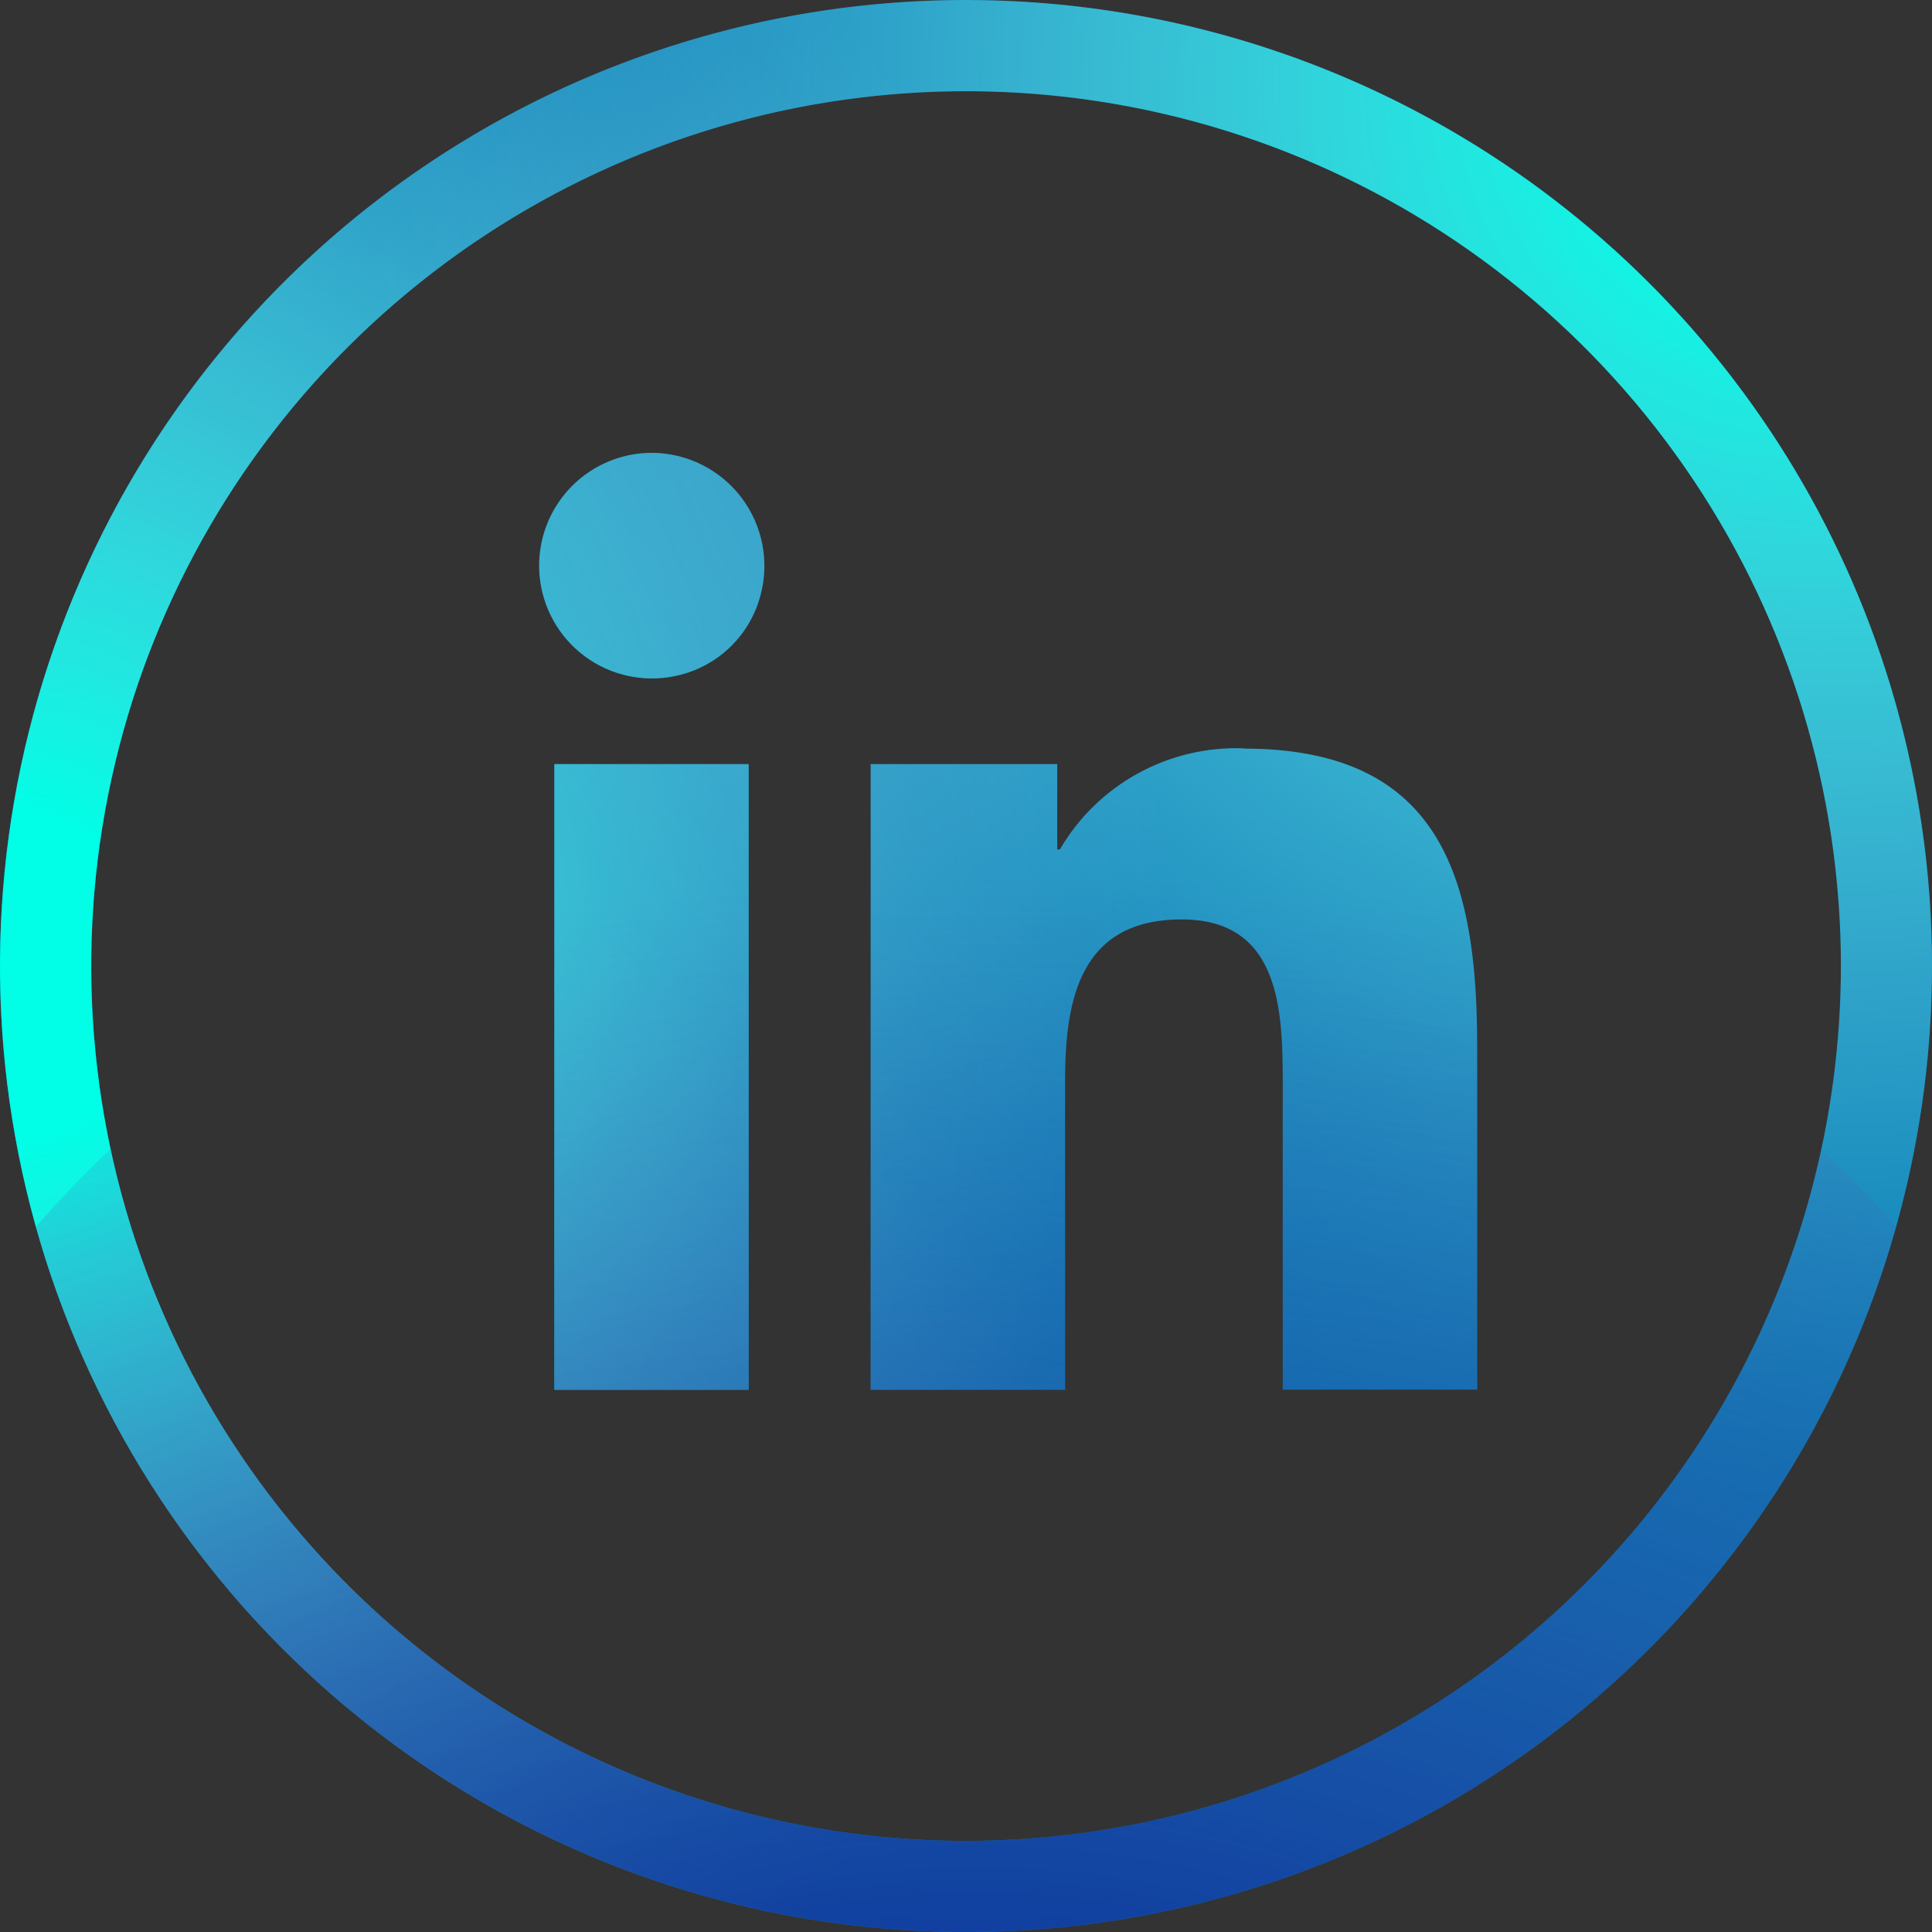
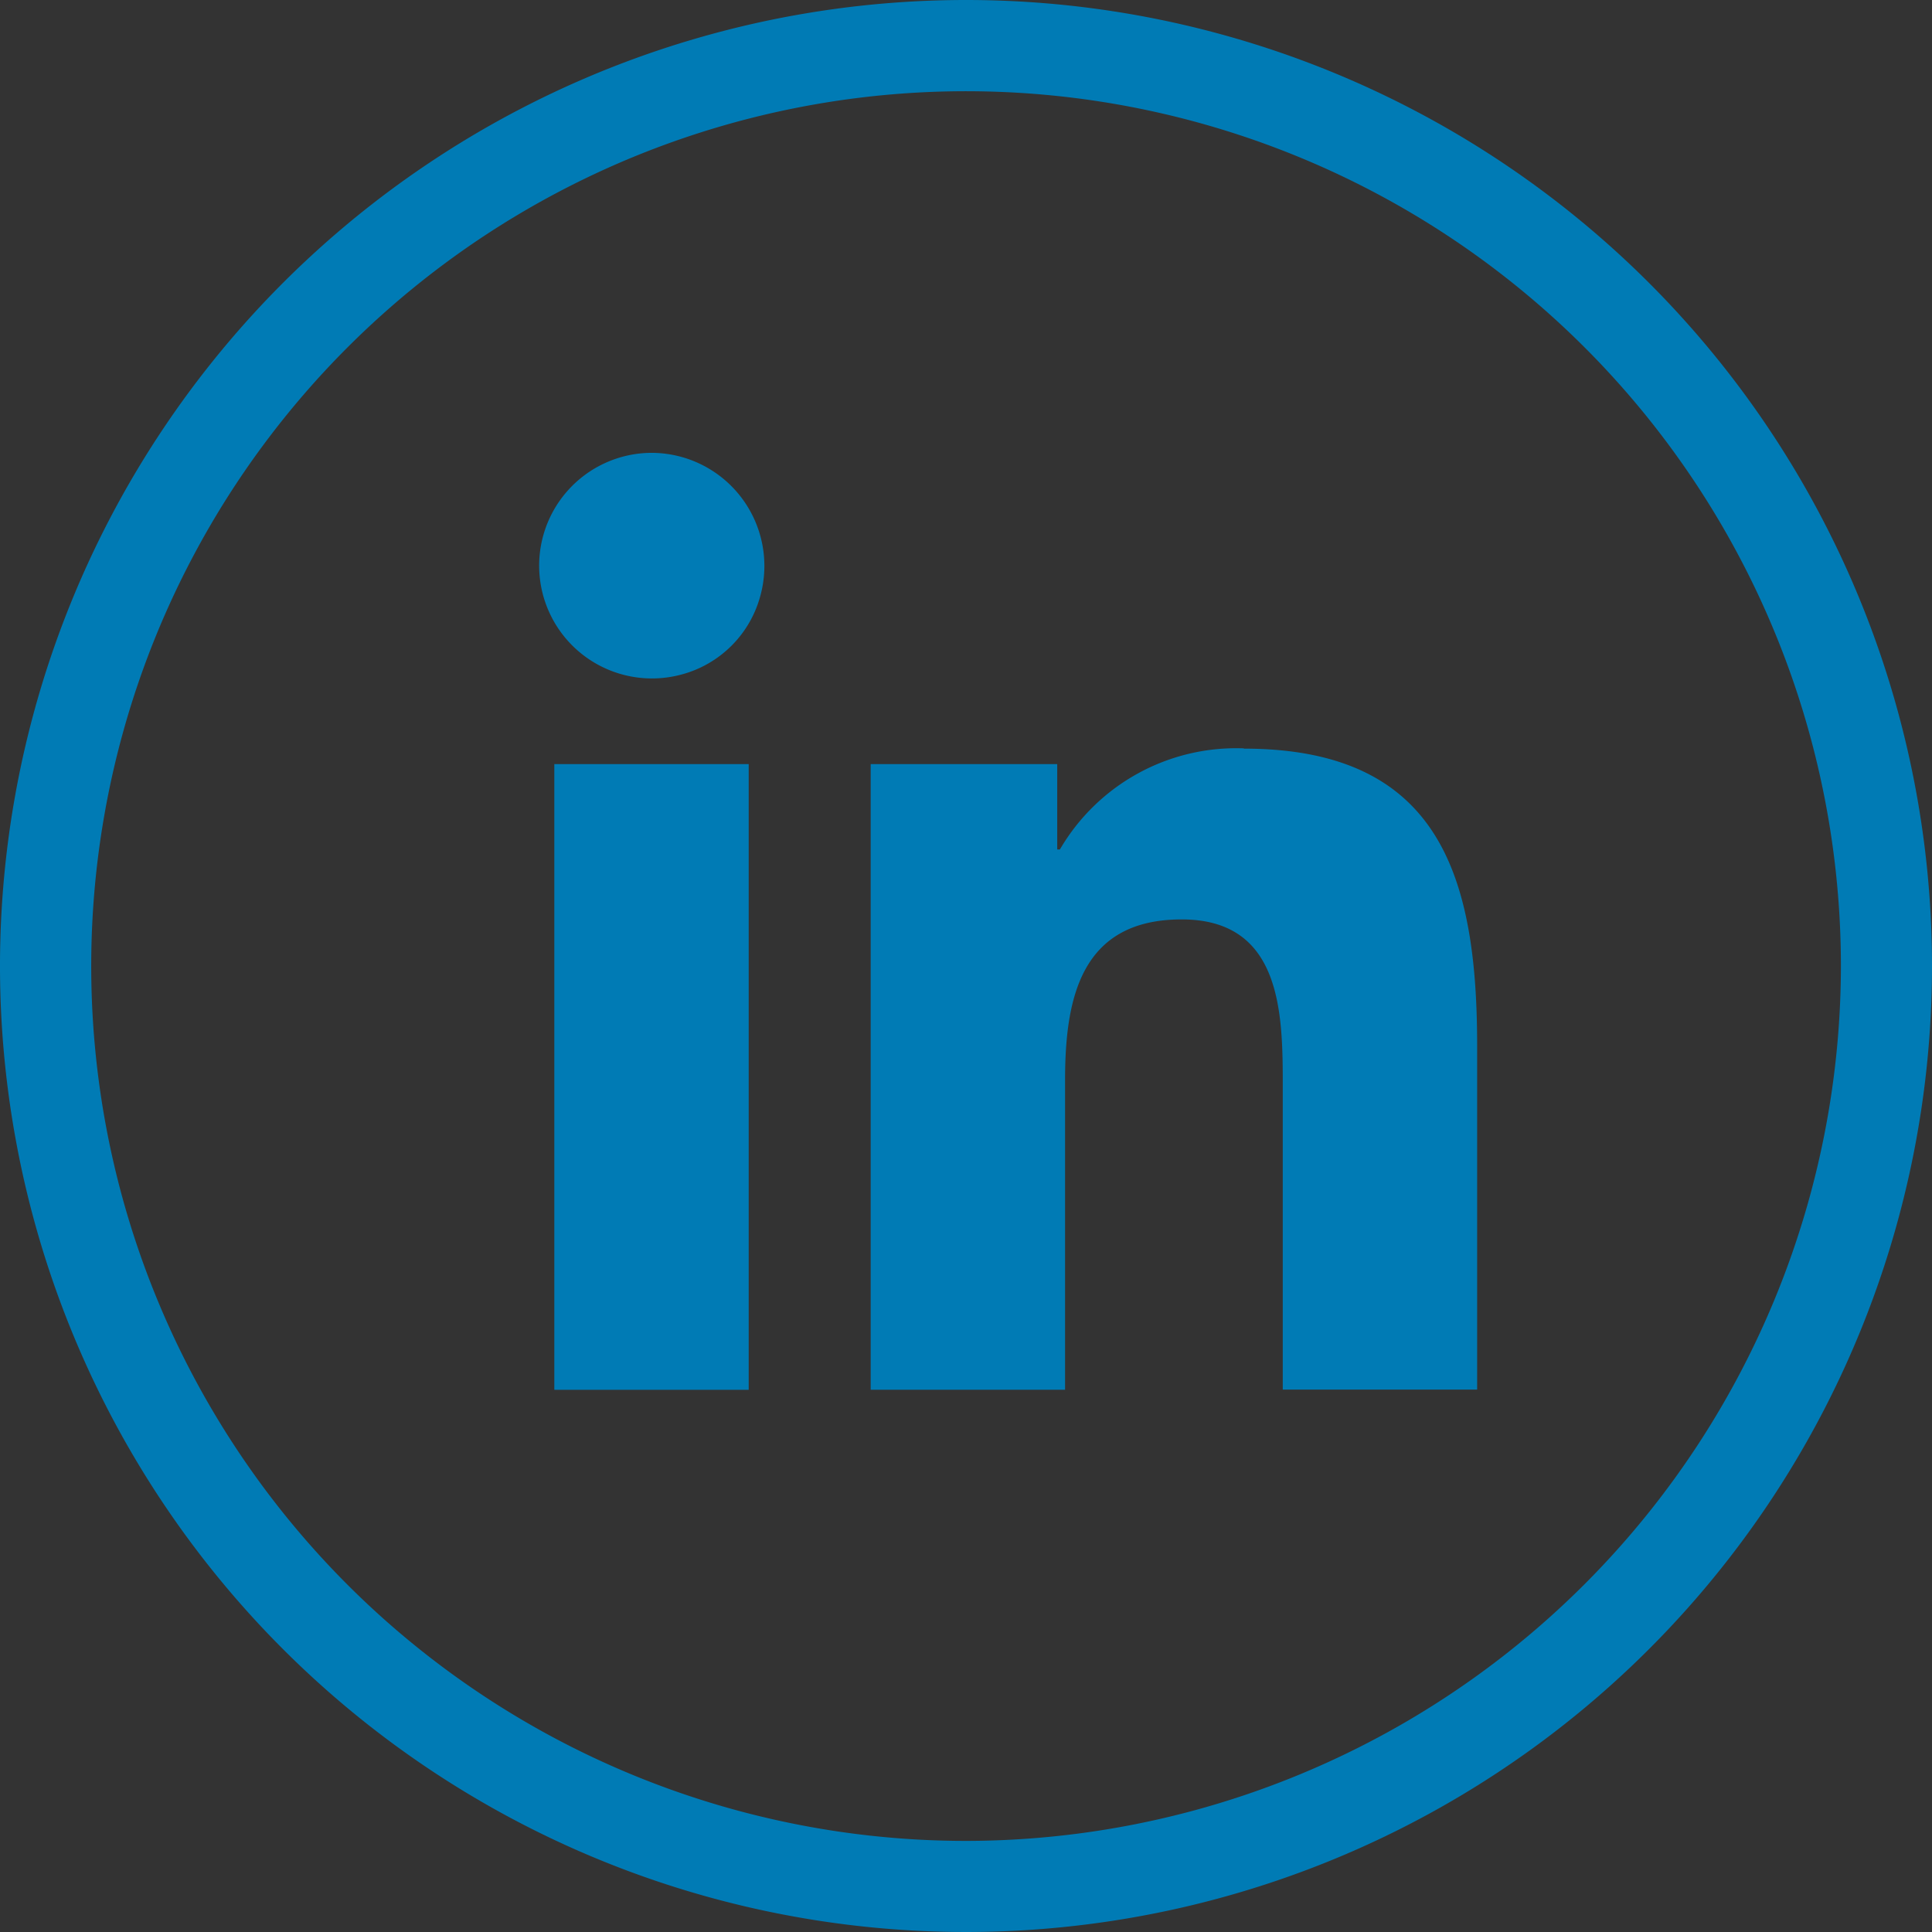
<svg xmlns="http://www.w3.org/2000/svg" xmlns:xlink="http://www.w3.org/1999/xlink" id="Grupo_7737" data-name="Grupo 7737" width="28.824" height="28.824" viewBox="0 0 28.824 28.824">
  <rect x="0" y="0" width="28.824" height="28.824" fill="#333333" stroke="none" />
  <defs>
    <clipPath id="clip-path">
-       <path id="Trazado_12271" data-name="Trazado 12271" d="M383.356,48.144a14.412,14.412,0,1,0,14.412,14.412A14.412,14.412,0,0,0,383.356,48.144Zm0,27.465a13.052,13.052,0,1,1,13.053-13.052A13.067,13.067,0,0,1,383.356,75.609Zm-6.142-6.73h2.9V59.544h-2.9ZM378.665,54.9a1.683,1.683,0,1,0,.44,3.309,1.66,1.66,0,0,0,1.181-1.169A1.687,1.687,0,0,0,378.665,54.9Zm8.837,4.409a3.046,3.046,0,0,0-2.745,1.508h-.04V59.544h-2.783v9.334h2.9V64.261c0-1.217.231-2.4,1.74-2.4,1.489,0,1.508,1.393,1.508,2.476v4.539h2.9v-5.12C390.983,61.246,390.44,59.313,387.5,59.313Z" transform="translate(-368.944 -48.144)" fill="#007bb5" />
-     </clipPath>
+       </clipPath>
    <radialGradient id="radial-gradient" cx="0.01" cy="0.505" r="0.771" gradientUnits="objectBoundingBox">
      <stop offset="0.105" stop-color="#00ffe6" />
      <stop offset="0.218" stop-color="#28ffea" stop-opacity="0.82" />
      <stop offset="0.412" stop-color="#67fff1" stop-opacity="0.529" />
      <stop offset="0.586" stop-color="#9afff7" stop-opacity="0.302" />
      <stop offset="0.733" stop-color="#befffb" stop-opacity="0.137" />
      <stop offset="0.849" stop-color="#d4fffe" stop-opacity="0.039" />
      <stop offset="0.918" stop-color="#dff" stop-opacity="0" />
    </radialGradient>
    <radialGradient id="radial-gradient-2" cx="0.929" cy="0.041" r="0.881" xlink:href="#radial-gradient" />
    <radialGradient id="radial-gradient-3" cx="0.505" cy="1.261" r="1.197" gradientUnits="objectBoundingBox">
      <stop offset="0.13" stop-color="#0e389d" />
      <stop offset="0.255" stop-color="#143d9f" stop-opacity="0.902" />
      <stop offset="0.496" stop-color="#254ba5" stop-opacity="0.643" />
      <stop offset="0.827" stop-color="#3f62b0" stop-opacity="0.231" />
      <stop offset="1" stop-color="#4f70b6" stop-opacity="0" />
    </radialGradient>
  </defs>
  <path id="Trazado_12267" data-name="Trazado 12267" d="M383.356,48.144a14.412,14.412,0,1,0,14.412,14.412A14.412,14.412,0,0,0,383.356,48.144Zm0,27.465a13.052,13.052,0,1,1,13.053-13.052A13.067,13.067,0,0,1,383.356,75.609Zm-6.142-6.73h2.9V59.544h-2.9ZM378.665,54.9a1.683,1.683,0,1,0,.44,3.309,1.66,1.66,0,0,0,1.181-1.169A1.687,1.687,0,0,0,378.665,54.9Zm8.837,4.409a3.046,3.046,0,0,0-2.745,1.508h-.04V59.544h-2.783v9.334h2.9V64.261c0-1.217.231-2.4,1.74-2.4,1.489,0,1.508,1.393,1.508,2.476v4.539h2.9v-5.12C390.983,61.246,390.44,59.313,387.5,59.313Z" transform="translate(-368.944 -48.144)" fill="#007bb5" />
  <g id="Grupo_7736" data-name="Grupo 7736" clip-path="url(#clip-path)">
    <g id="Grupo_7735" data-name="Grupo 7735">
      <path id="Trazado_12268" data-name="Trazado 12268" d="M368.944,62.556A14.412,14.412,0,0,0,387.877,76.24a20.2,20.2,0,0,0,0-27.369,14.412,14.412,0,0,0-18.933,13.684Z" transform="translate(-368.944 -48.144)" fill="url(#radial-gradient)" />
      <path id="Trazado_12269" data-name="Trazado 12269" d="M387.357,48.144a14.4,14.4,0,0,0-12.128,6.631,38.08,38.08,0,0,0,19.983,19.862,14.41,14.41,0,0,0-7.855-26.492Z" transform="translate(-372.945 -48.144)" fill="url(#radial-gradient-2)" />
      <path id="Trazado_12270" data-name="Trazado 12270" d="M384.294,81.236a18.446,18.446,0,0,0-13.877,6.274,14.411,14.411,0,0,0,27.753,0A18.446,18.446,0,0,0,384.294,81.236Z" transform="translate(-369.882 -69.208)" fill="url(#radial-gradient-3)" />
    </g>
  </g>
</svg>